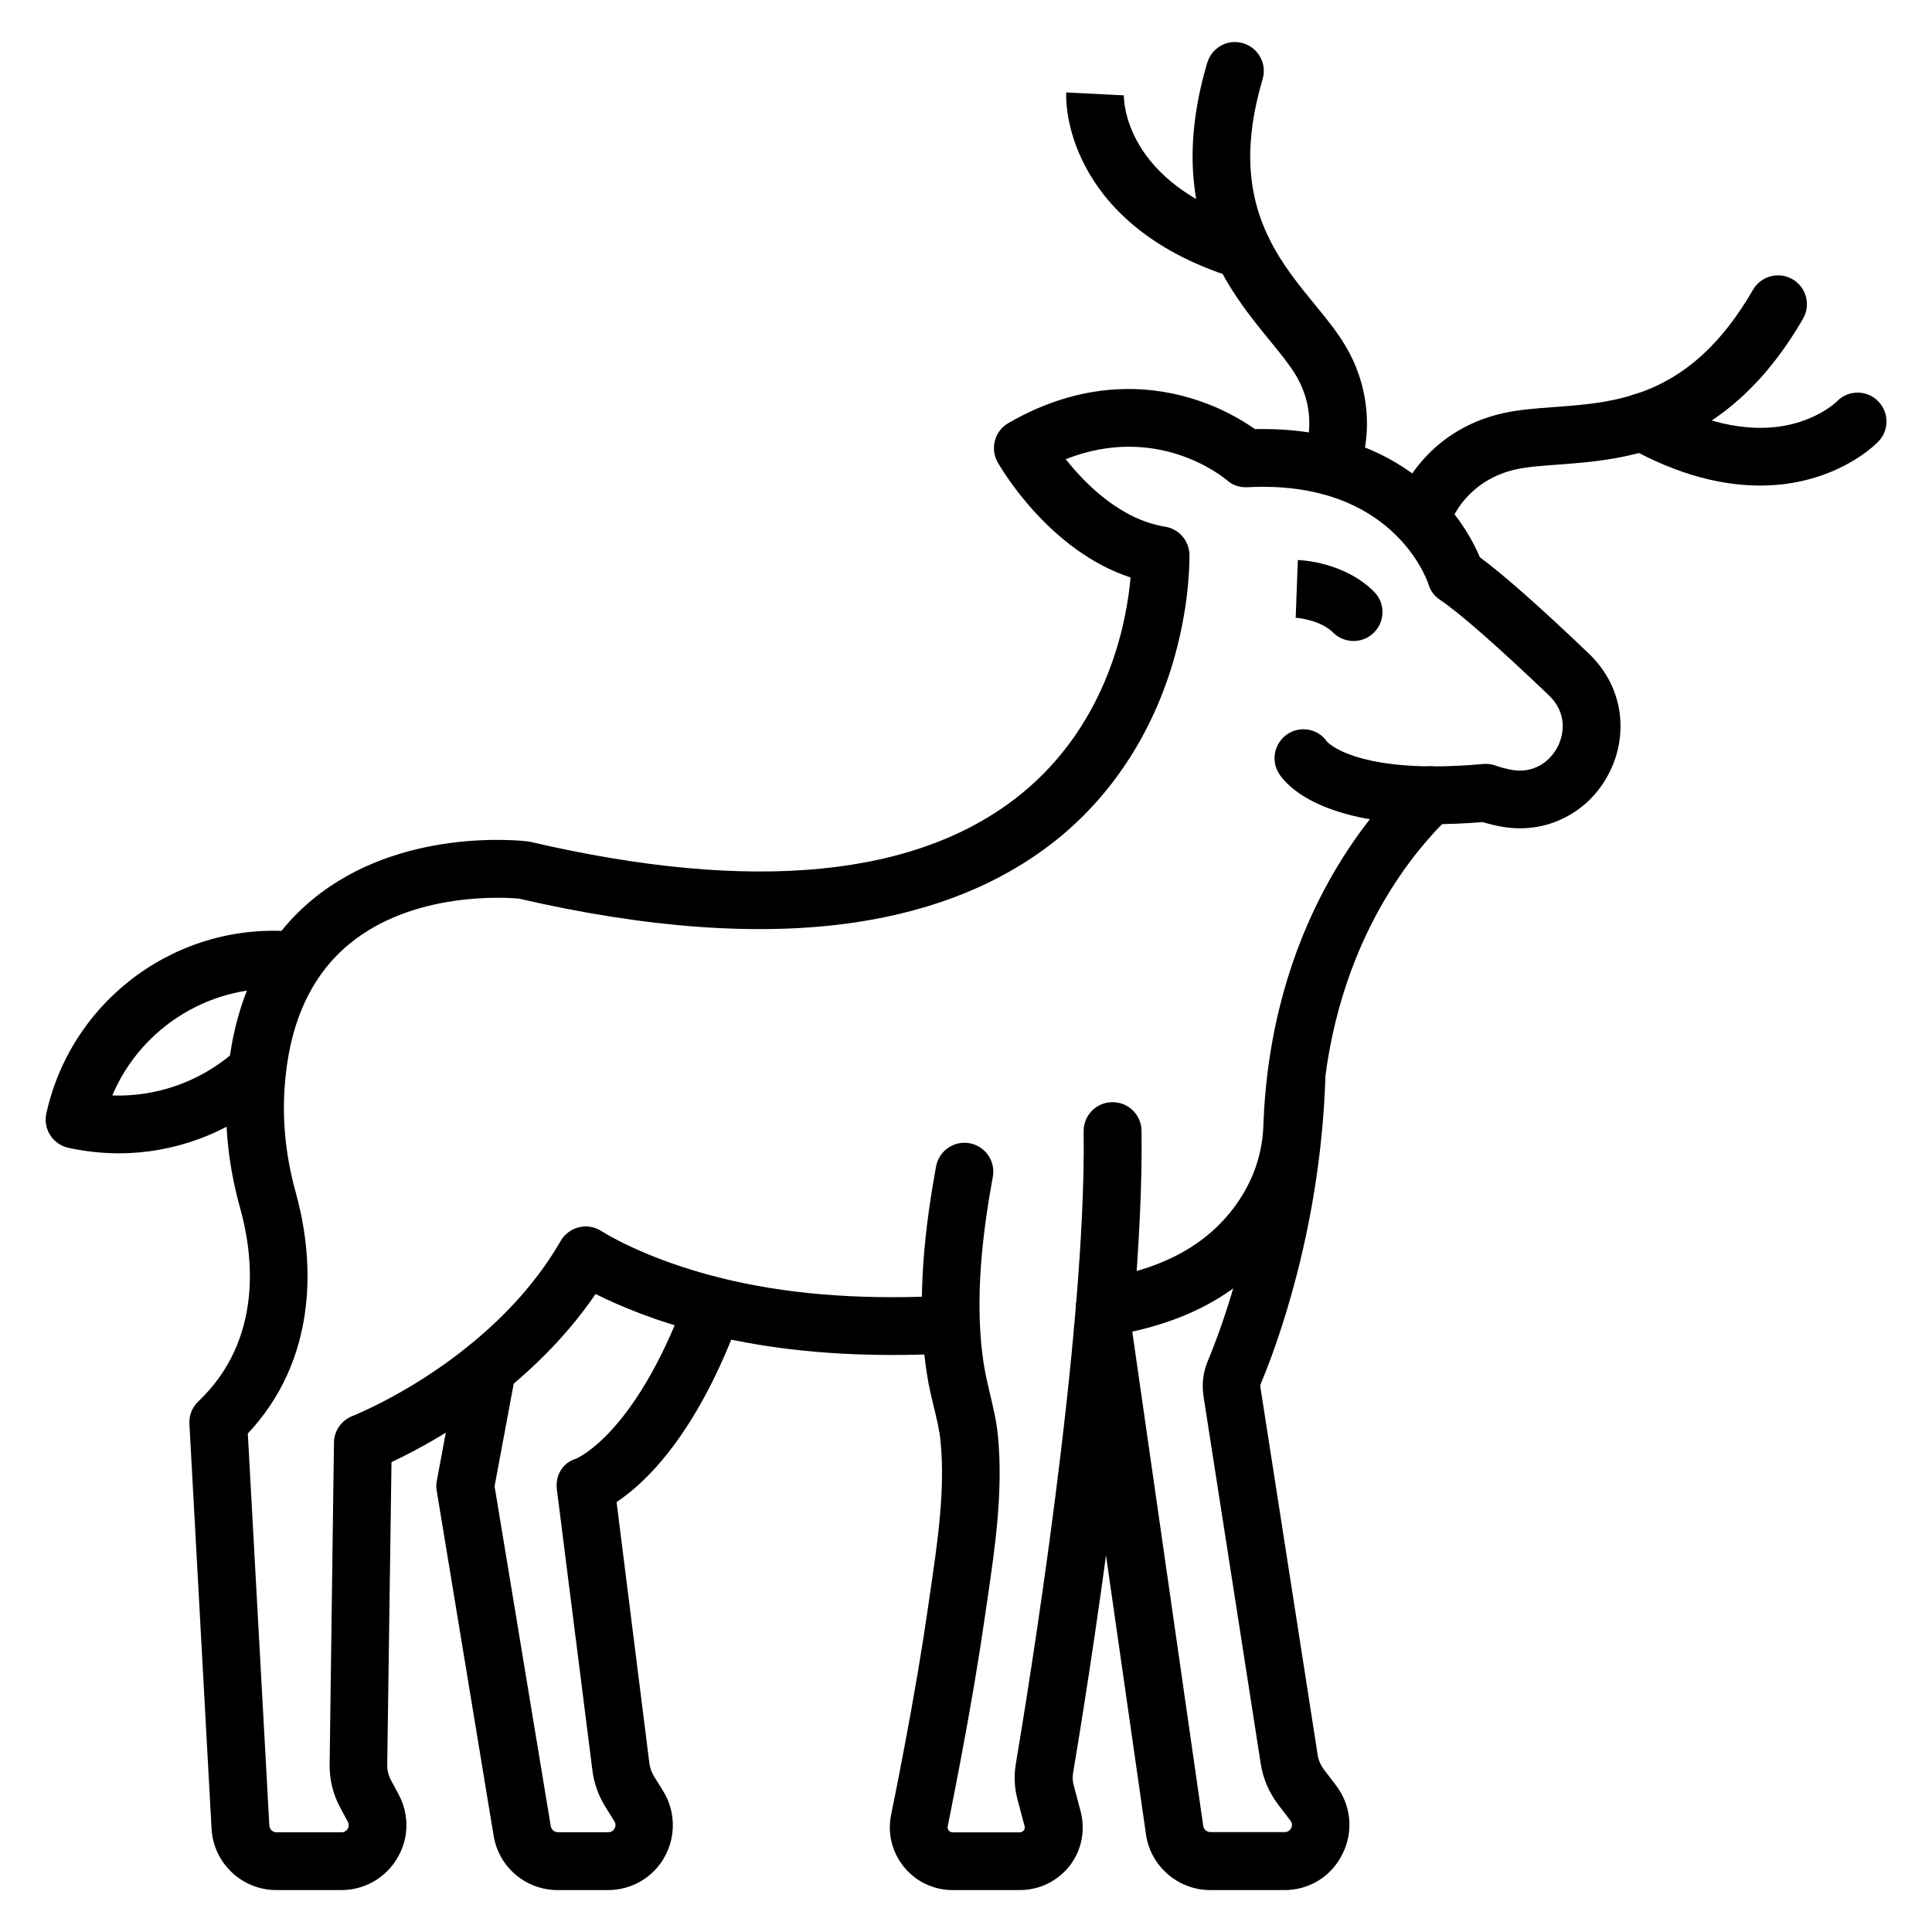
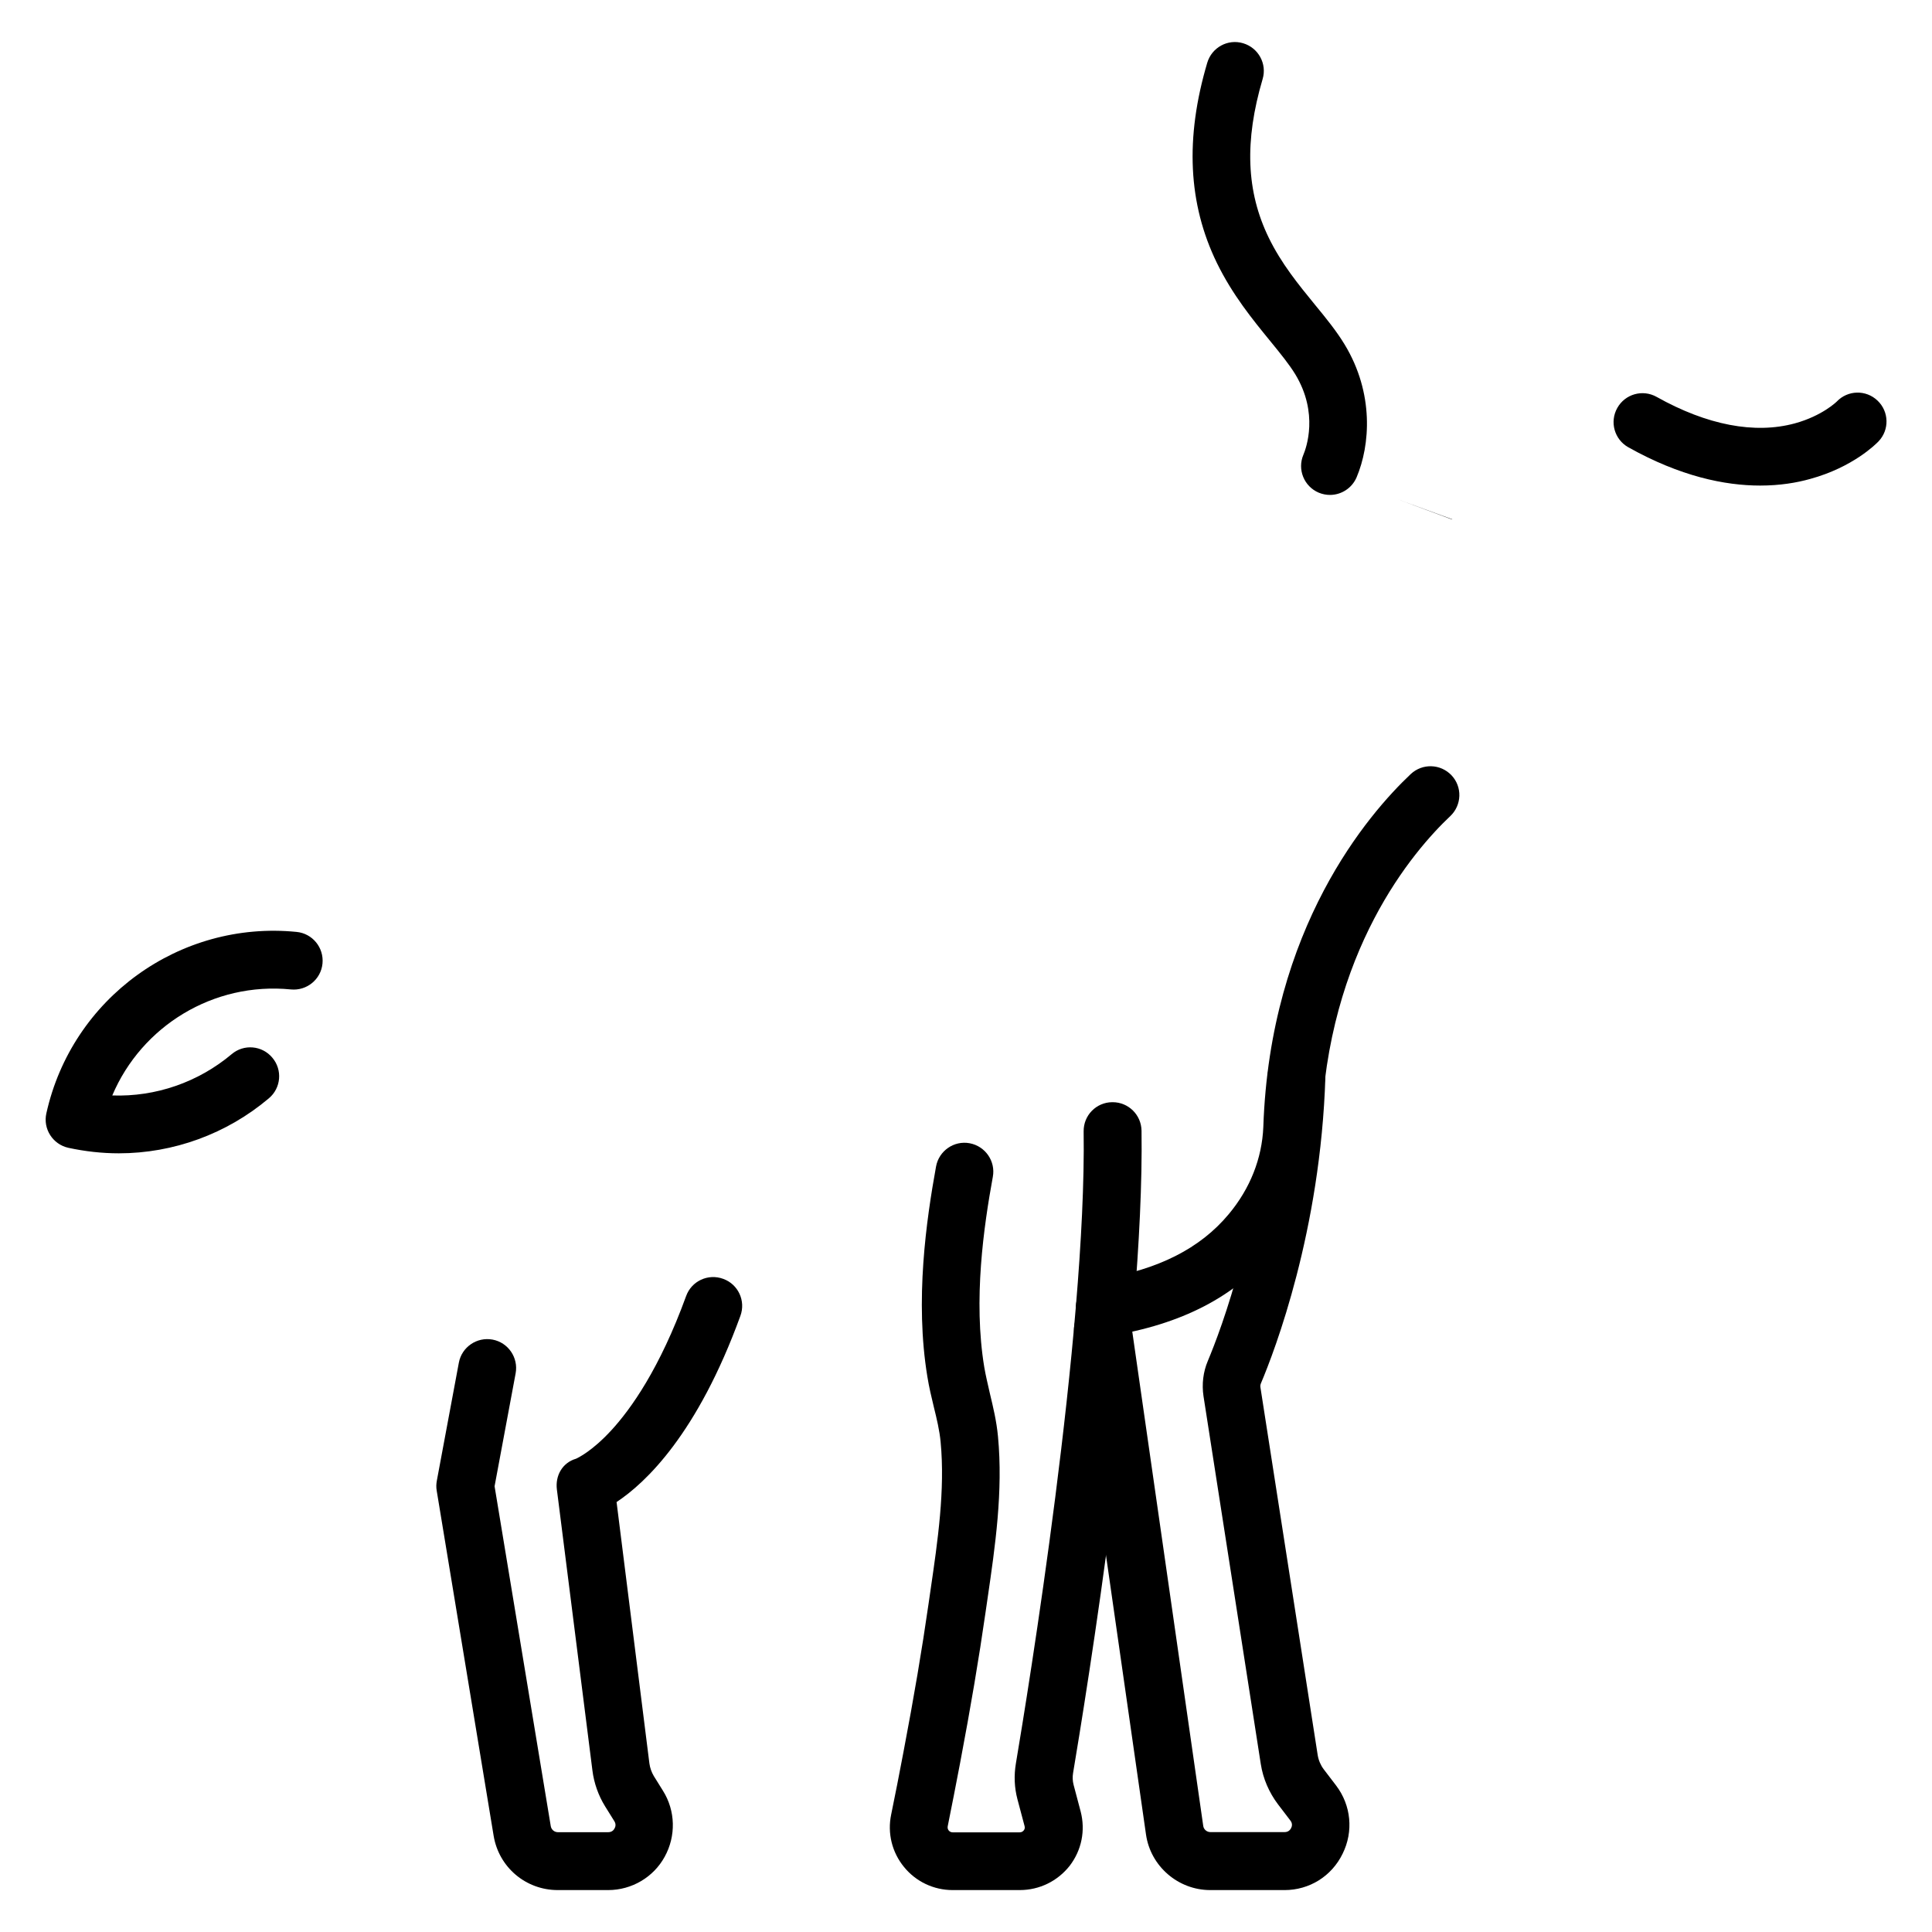
<svg xmlns="http://www.w3.org/2000/svg" fill="#000000" width="800px" height="800px" version="1.1" viewBox="144 144 512 512">
  <g>
    <path d="m305.17 644.89h-13.359c-8.48 0-15.625-6.059-16.996-14.414l-15.082-91.418c-0.16-0.895-0.129-1.785 0.031-2.648l5.836-31.281c0.766-4.144 4.781-6.887 8.93-6.121 4.144 0.766 6.887 4.781 6.121 8.93l-5.582 29.941 14.891 90.078c0.16 0.926 0.957 1.594 1.883 1.594h13.359c0.926 0 1.434-0.543 1.656-0.988 0.254-0.445 0.445-1.148-0.062-1.945l-2.422-3.891c-1.785-2.871-2.965-6.188-3.379-9.566l-9.41-74.387c-0.477-3.731 1.465-7.144 5.07-8.195 0.605-0.285 4.305-2.039 9.344-7.523 5.199-5.644 12.852-16.391 19.832-35.586 1.434-3.984 5.836-6.027 9.82-4.559 3.984 1.434 6.027 5.836 4.559 9.82-11.383 31.281-25.094 44.227-32.812 49.328l8.703 69.289c0.16 1.18 0.574 2.328 1.18 3.348l2.422 3.891c3.316 5.293 3.477 11.988 0.445 17.473-2.957 5.422-8.727 8.832-14.977 8.832z" />
    <path d="m436.77 498.18c-3.699 0-6.953-2.68-7.559-6.441-0.668-4.176 2.168-8.098 6.344-8.77 15.336-2.457 26.496-8.098 34.086-17.219 5.644-6.762 8.801-14.73 9.152-23.086 1.785-52.867 27.902-83 39.062-93.523 3.094-2.902 7.906-2.742 10.809 0.32s2.742 7.906-0.32 10.809c-9.758 9.215-32.652 35.715-34.246 82.906v0.062c-0.477 11.574-4.973 23.055-12.691 32.301-10.078 12.086-24.266 19.449-43.43 22.512-0.41 0.098-0.793 0.129-1.207 0.129z" />
-     <path d="m234.44 644.89h-17.188c-9.152 0-16.676-7.144-17.188-16.262l-5.867-107.27c-0.129-2.231 0.734-4.434 2.359-5.961 17.473-16.613 14.445-39.285 11.066-51.305-3.027-10.84-4.211-21.777-3.508-32.492 1.402-21.363 9.023-37.914 22.672-49.199 23.34-19.324 55.578-15.594 56.949-15.434 0.254 0.031 0.543 0.094 0.797 0.129 59.184 13.77 103.03 9.434 130.29-12.855 22.926-18.75 27.773-45.598 28.793-57.203-21.844-7.144-34.66-29.527-35.234-30.547-2.039-3.637-0.797-8.258 2.84-10.363 19.738-11.449 37.086-9.949 48.148-6.664 8.133 2.391 14.031 6.027 17.219 8.258 24.555-0.543 39.508 8.801 47.828 16.934 6.762 6.602 10.234 13.359 11.766 17.027 6.152 4.527 15.848 13.074 28.891 25.543 4.559 4.367 7.398 9.852 8.164 15.848 0.703 5.516-0.32 11.066-2.965 16.102-2.648 5.039-6.664 9.023-11.605 11.512-5.391 2.742-11.512 3.508-17.695 2.199-1.691-0.352-3.062-0.734-4.082-1.02-4.816 0.383-9.438 0.574-13.773 0.543-30.676-0.191-38.902-11.289-40.242-13.52-2.199-3.602-1.02-8.324 2.582-10.523 3.477-2.106 7.973-1.117 10.234 2.199 0.543 0.574 6.504 6.379 27.52 6.535 4.273 0.031 8.961-0.191 13.84-0.637 1.117-0.094 2.266 0.031 3.316 0.445 0 0 1.5 0.543 3.762 1.02 6.281 1.34 10.617-2.168 12.594-5.898 1.977-3.731 2.422-9.277-2.231-13.742-13.551-12.945-23.82-21.969-28.859-25.316-1.5-0.988-2.551-2.391-3.062-4.113-0.512-1.531-9.758-27.773-48.02-25.734-2.008 0.094-3.922-0.543-5.422-1.883-1.051-0.895-18.461-15.145-42.695-5.547 5.231 6.602 14.539 15.977 26.34 17.887 3.637 0.574 6.312 3.668 6.441 7.332 0 0.477 0.285 11.828-3.793 26.625-5.422 19.707-16.102 36.512-30.867 48.562-14.348 11.672-32.523 19.195-54.145 22.383-24.969 3.668-54.844 1.531-88.898-6.344-3.156-0.285-27.965-2.074-45.055 12.117-10.234 8.48-15.977 21.363-17.059 38.328-0.574 8.992 0.414 18.207 2.965 27.391 1.945 6.984 4.019 17.793 2.742 29.688-1.434 13.328-6.633 24.84-15.434 34.246l5.707 103.86c0.062 1.02 0.895 1.816 1.914 1.816h17.188c0.895 0 1.402-0.512 1.656-0.926 0.254-0.414 0.477-1.086 0.031-1.883l-2.039-3.793c-1.883-3.508-2.84-7.461-2.773-11.449l1.148-85.234c0.031-3.125 1.977-5.898 4.91-7.047 0.129-0.062 15.305-6.027 30.898-18.688 10.301-8.355 18.496-17.664 24.297-27.742 1.051-1.816 2.84-3.125 4.879-3.602 2.074-0.477 4.211-0.094 5.996 1.086 0.094 0.062 11.289 7.332 31.441 12.34 16.805 4.176 35.395 5.773 56.855 4.879 4.211-0.16 7.781 3.094 7.973 7.332 0.16 4.211-3.094 7.781-7.332 7.973-22.957 0.957-42.953-0.797-61.191-5.293-13.426-3.316-23.34-7.59-29.398-10.617-6.281 9.215-14.316 17.793-23.883 25.574-12.117 9.82-23.852 16.008-30.195 18.973l-1.129 80.262c-0.031 1.402 0.32 2.773 0.988 4.019l2.039 3.793c2.871 5.391 2.742 11.734-0.414 16.965-3.156 5.258-8.703 8.383-14.797 8.383zm261.47-303.94m0-0.031v0 0z" />
    <path d="m175.48 449.64c-4.496 0-8.992-0.512-13.391-1.465-4.113-0.926-6.727-5.008-5.805-9.121 6.762-30.516 35.297-51.18 66.324-48.086 4.211 0.414 7.269 4.176 6.856 8.387s-4.176 7.269-8.387 6.856c-20.504-2.039-39.539 9.695-47.32 28.094 11.48 0.414 22.801-3.508 31.633-10.938 3.219-2.742 8.066-2.328 10.777 0.926 2.742 3.219 2.328 8.066-0.926 10.777-11.129 9.406-25.254 14.57-39.762 14.57z" />
    <path d="m496.46 275.16c-0.988 0-2.008-0.191-2.996-0.605-3.891-1.656-5.707-6.152-4.051-10.043 0.734-1.754 4.113-10.969-2.137-21.301-1.594-2.613-3.922-5.484-6.633-8.801-4.688-5.738-10.012-12.246-14.156-20.727-7.621-15.656-8.48-33.035-2.551-53.059 1.211-4.051 5.453-6.379 9.504-5.164 4.051 1.211 6.379 5.453 5.164 9.504-4.848 16.422-4.336 29.781 1.625 42.027 3.348 6.887 7.875 12.402 12.246 17.762 2.965 3.602 5.738 7.016 7.875 10.555 7.844 12.945 6.762 26.688 3.156 35.203-1.246 2.894-4.082 4.648-7.047 4.648z" />
-     <path d="m473.34 217.96c-0.766 0-1.5-0.094-2.266-0.352-23.438-7.269-34.277-19.832-39.254-29.145-5.574-10.328-5.32-19.004-5.258-19.961l15.273 0.766v-0.094c-0.031 0.957-0.191 23.34 33.734 33.832 4.051 1.242 6.281 5.547 5.039 9.566-0.984 3.281-4.016 5.387-7.269 5.387z" />
-     <path d="m528.82 281.67 0.031-0.062-14.383-5.262c0.285-0.734 6.918-18.305 28.094-22.895 4.051-0.895 8.449-1.211 13.105-1.562 17.09-1.242 36.477-2.68 52.898-31.09 2.106-3.668 6.793-4.91 10.457-2.805 3.668 2.106 4.91 6.793 2.805 10.457-20.504 35.426-47.289 37.371-65.047 38.68-4.273 0.32-7.973 0.574-10.969 1.242-12.75 2.805-16.832 12.848-16.992 13.297z" />
+     <path d="m528.82 281.67 0.031-0.062-14.383-5.262z" />
    <path d="m610.48 272.68c-9.375 0-21.172-2.422-34.949-10.141-3.699-2.074-5.008-6.727-2.934-10.426 2.074-3.699 6.727-5.008 10.426-2.934 13.359 7.492 26.02 9.918 36.637 7.016 7.238-1.977 11.066-5.738 11.098-5.773 2.902-3.062 7.75-3.188 10.809-0.254 3.062 2.902 3.188 7.75 0.254 10.809-0.668 0.703-6.793 6.856-18.113 9.949-3.629 1.02-8.062 1.754-13.227 1.754z" />
-     <path d="m502.71 313.87c-1.945 0-3.922-0.734-5.422-2.231-2.965-2.965-8.195-3.828-9.98-3.922h0.062l0.574-15.305c1.242 0.031 12.469 0.668 20.184 8.387 2.996 2.996 2.996 7.844 0 10.809-1.496 1.531-3.473 2.262-5.418 2.262z" />
    <path d="m414.25 644.89h-17.793c-5.008 0-9.727-2.231-12.883-6.121-3.188-3.891-4.434-8.961-3.41-13.871 1.051-5.164 2.137-10.586 3.254-16.551 2.773-14.539 4.941-27.359 6.633-39.156 0.191-1.242 0.352-2.519 0.543-3.762 1.914-13.074 3.891-26.594 2.68-39.285-0.285-3.062-1.02-6.121-1.816-9.344-0.605-2.519-1.242-5.133-1.691-7.941-3.348-20.246-0.285-41.516 2.297-55.738 0.766-4.144 4.75-6.918 8.895-6.152s6.918 4.75 6.152 8.895c-2.391 13.105-5.231 32.59-2.266 50.477 0.383 2.231 0.926 4.465 1.465 6.856 0.859 3.602 1.785 7.367 2.168 11.512 1.371 14.539-0.734 28.984-2.773 42.953-0.191 1.242-0.352 2.488-0.543 3.731-1.723 12.02-3.922 25.031-6.727 39.828-1.148 6.059-2.231 11.543-3.285 16.773-0.094 0.512 0.094 0.895 0.285 1.117 0.191 0.223 0.512 0.477 1.02 0.477h17.793c0.543 0 0.859-0.285 1.051-0.512 0.191-0.223 0.383-0.637 0.223-1.148l-1.883-7.078c-0.828-3.125-0.957-6.312-0.414-9.535 3.125-18.559 18.719-113.77 17.953-167.47-0.062-4.242 3.316-7.715 7.559-7.75h0.129c4.176 0 7.59 3.348 7.652 7.559 0.797 55.004-14.988 151.46-18.145 170.24-0.16 1.02-0.129 2.074 0.129 3.062l1.883 7.109c1.309 5.039 0.254 10.266-2.902 14.383-3.215 4.082-8.031 6.441-13.23 6.441z" />
    <path d="m484.4 644.89h-19.676c-8.516 0-15.848-6.344-17.027-14.762l-19.004-132.62c-0.605-4.176 2.297-8.066 6.473-8.672 4.176-0.605 8.066 2.297 8.672 6.473l19.035 132.59c0.129 0.926 0.957 1.625 1.883 1.625h19.676c0.988 0 1.465-0.574 1.723-1.051 0.254-0.477 0.414-1.242-0.191-2.008l-3.285-4.305c-2.359-3.125-3.953-6.793-4.559-10.684l-15.18-97.477c-0.477-3.156-0.094-6.41 1.148-9.344 3.41-8.133 14.699-37.562 15.879-75.73 0.129-4.211 3.668-7.523 7.875-7.398 4.211 0.129 7.559 3.668 7.398 7.875-1.277 40.781-13.391 72.477-17.09 81.215-0.129 0.32-0.191 0.668-0.129 1.02l15.18 97.477c0.223 1.371 0.766 2.648 1.594 3.762l3.285 4.305c3.984 5.231 4.656 12.18 1.723 18.078-2.902 5.969-8.801 9.633-15.402 9.633z" />
  </g>
</svg>